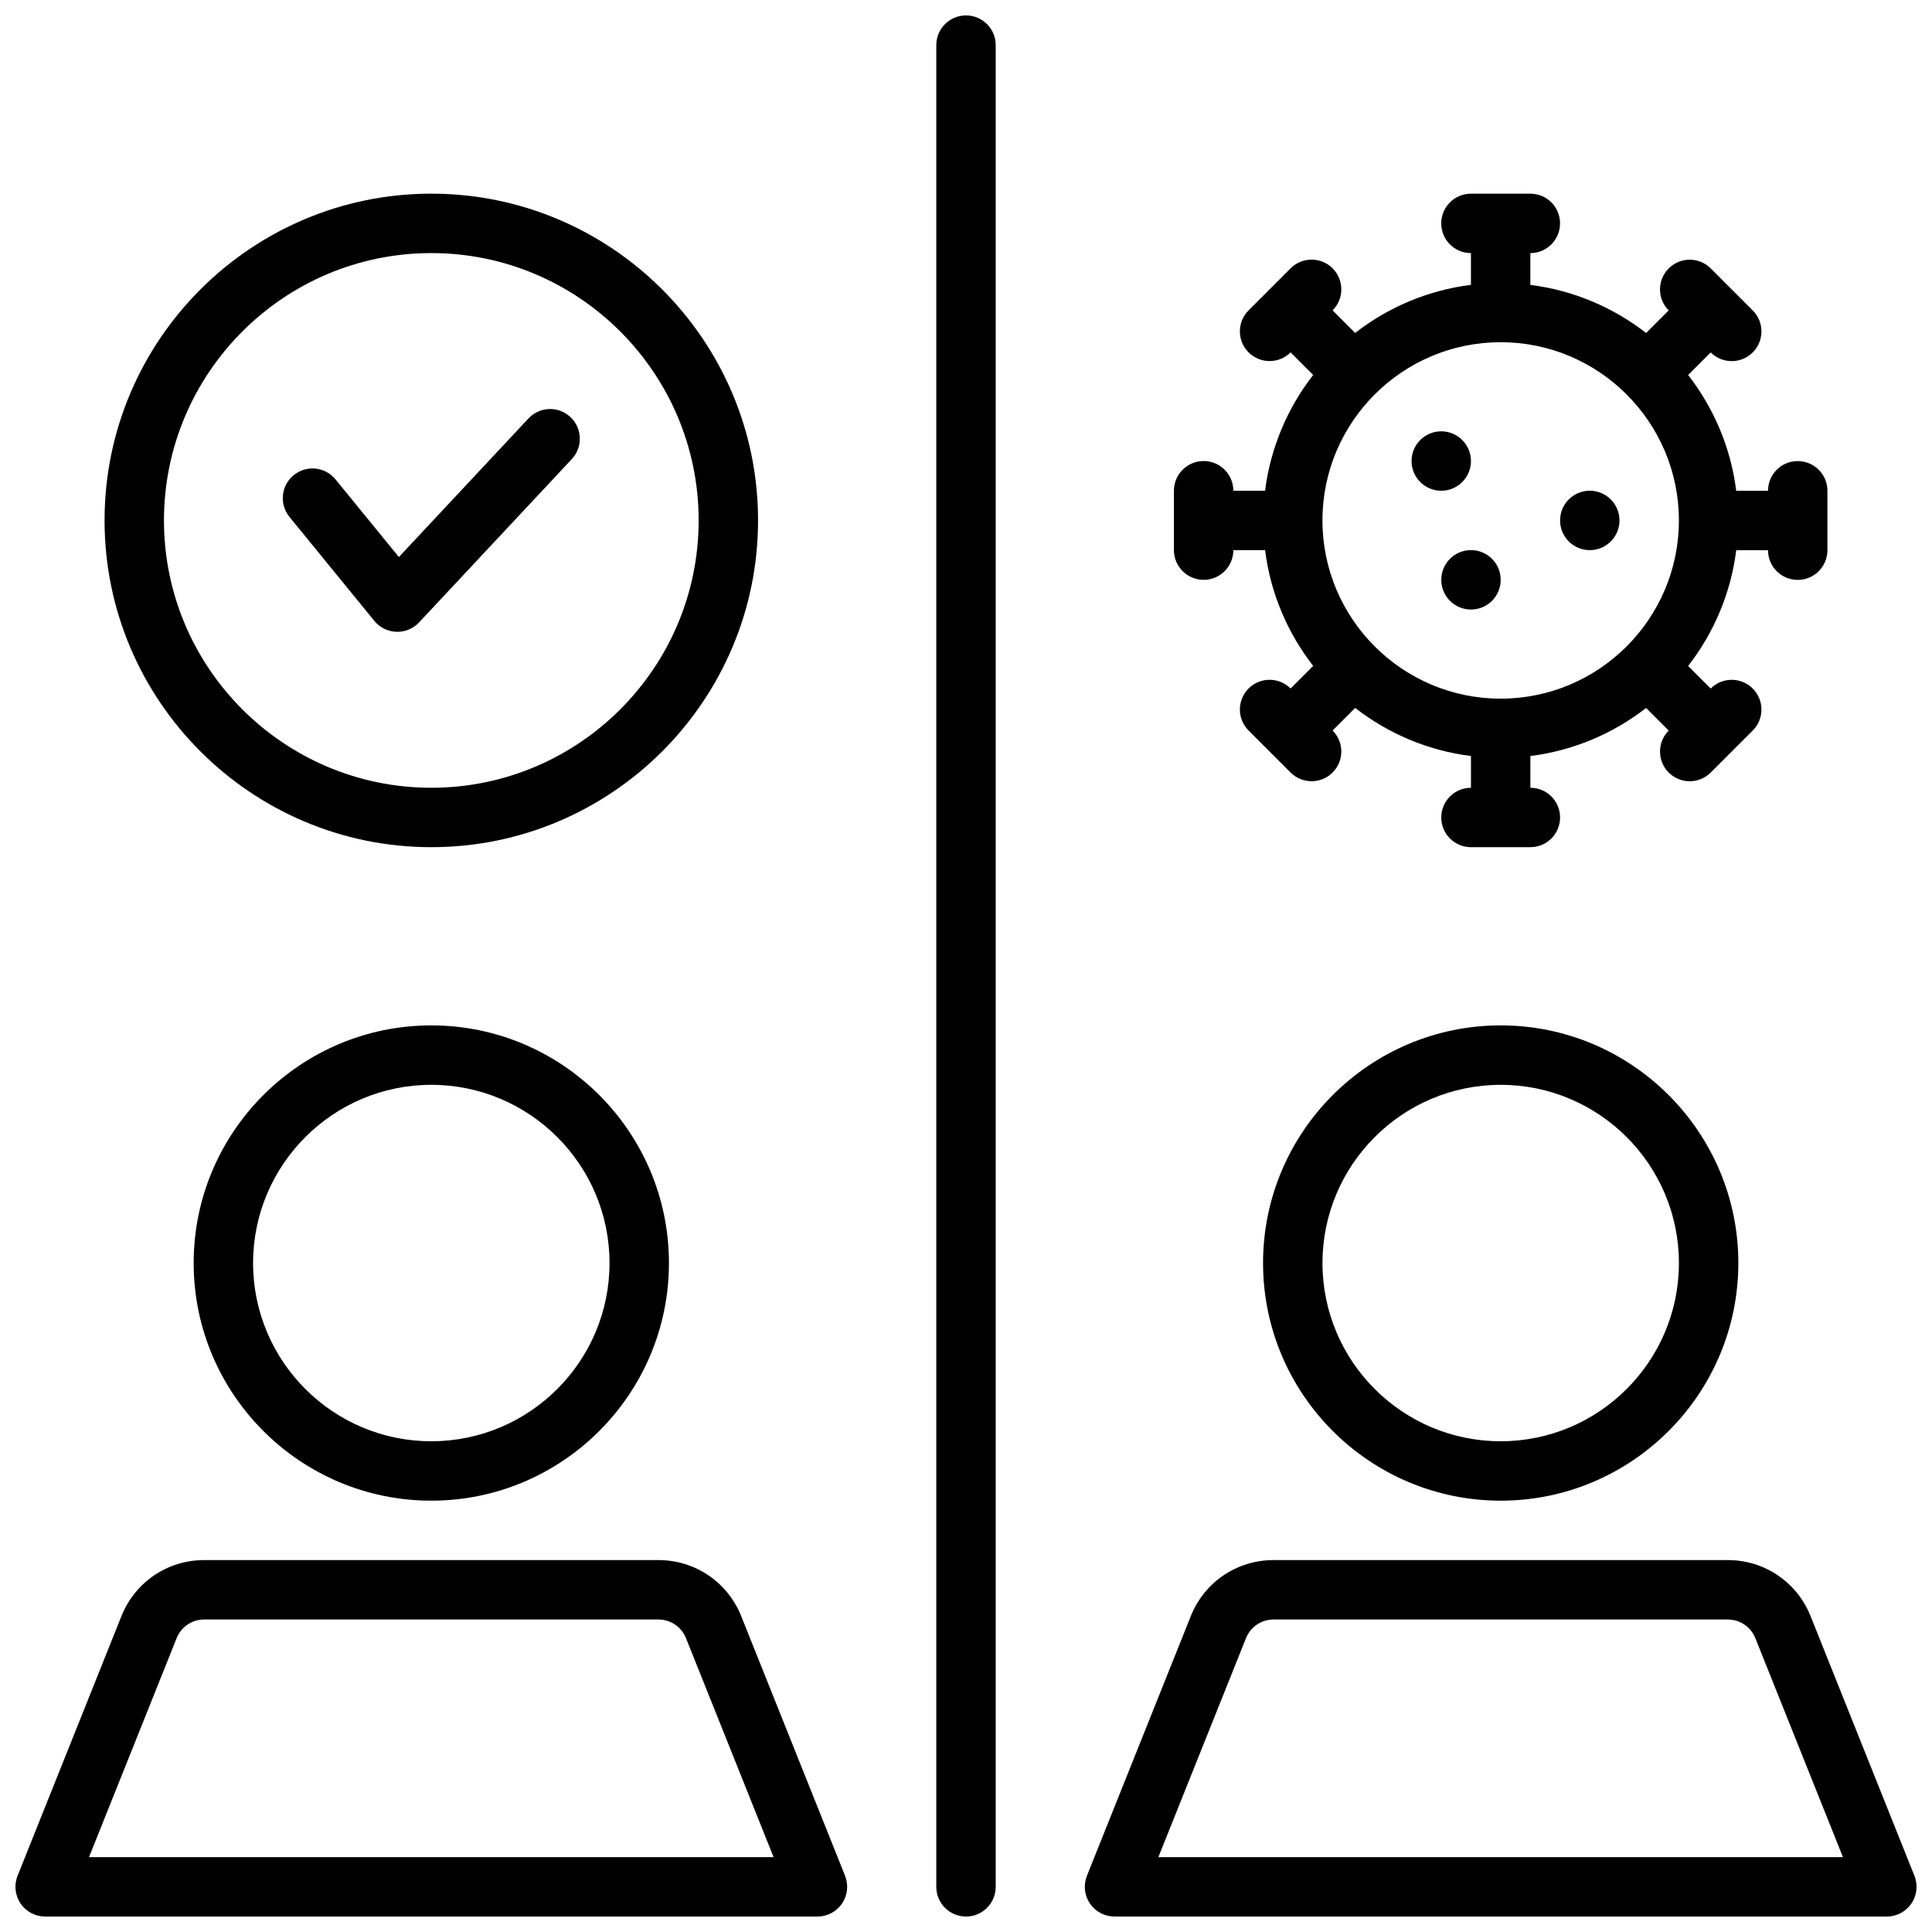
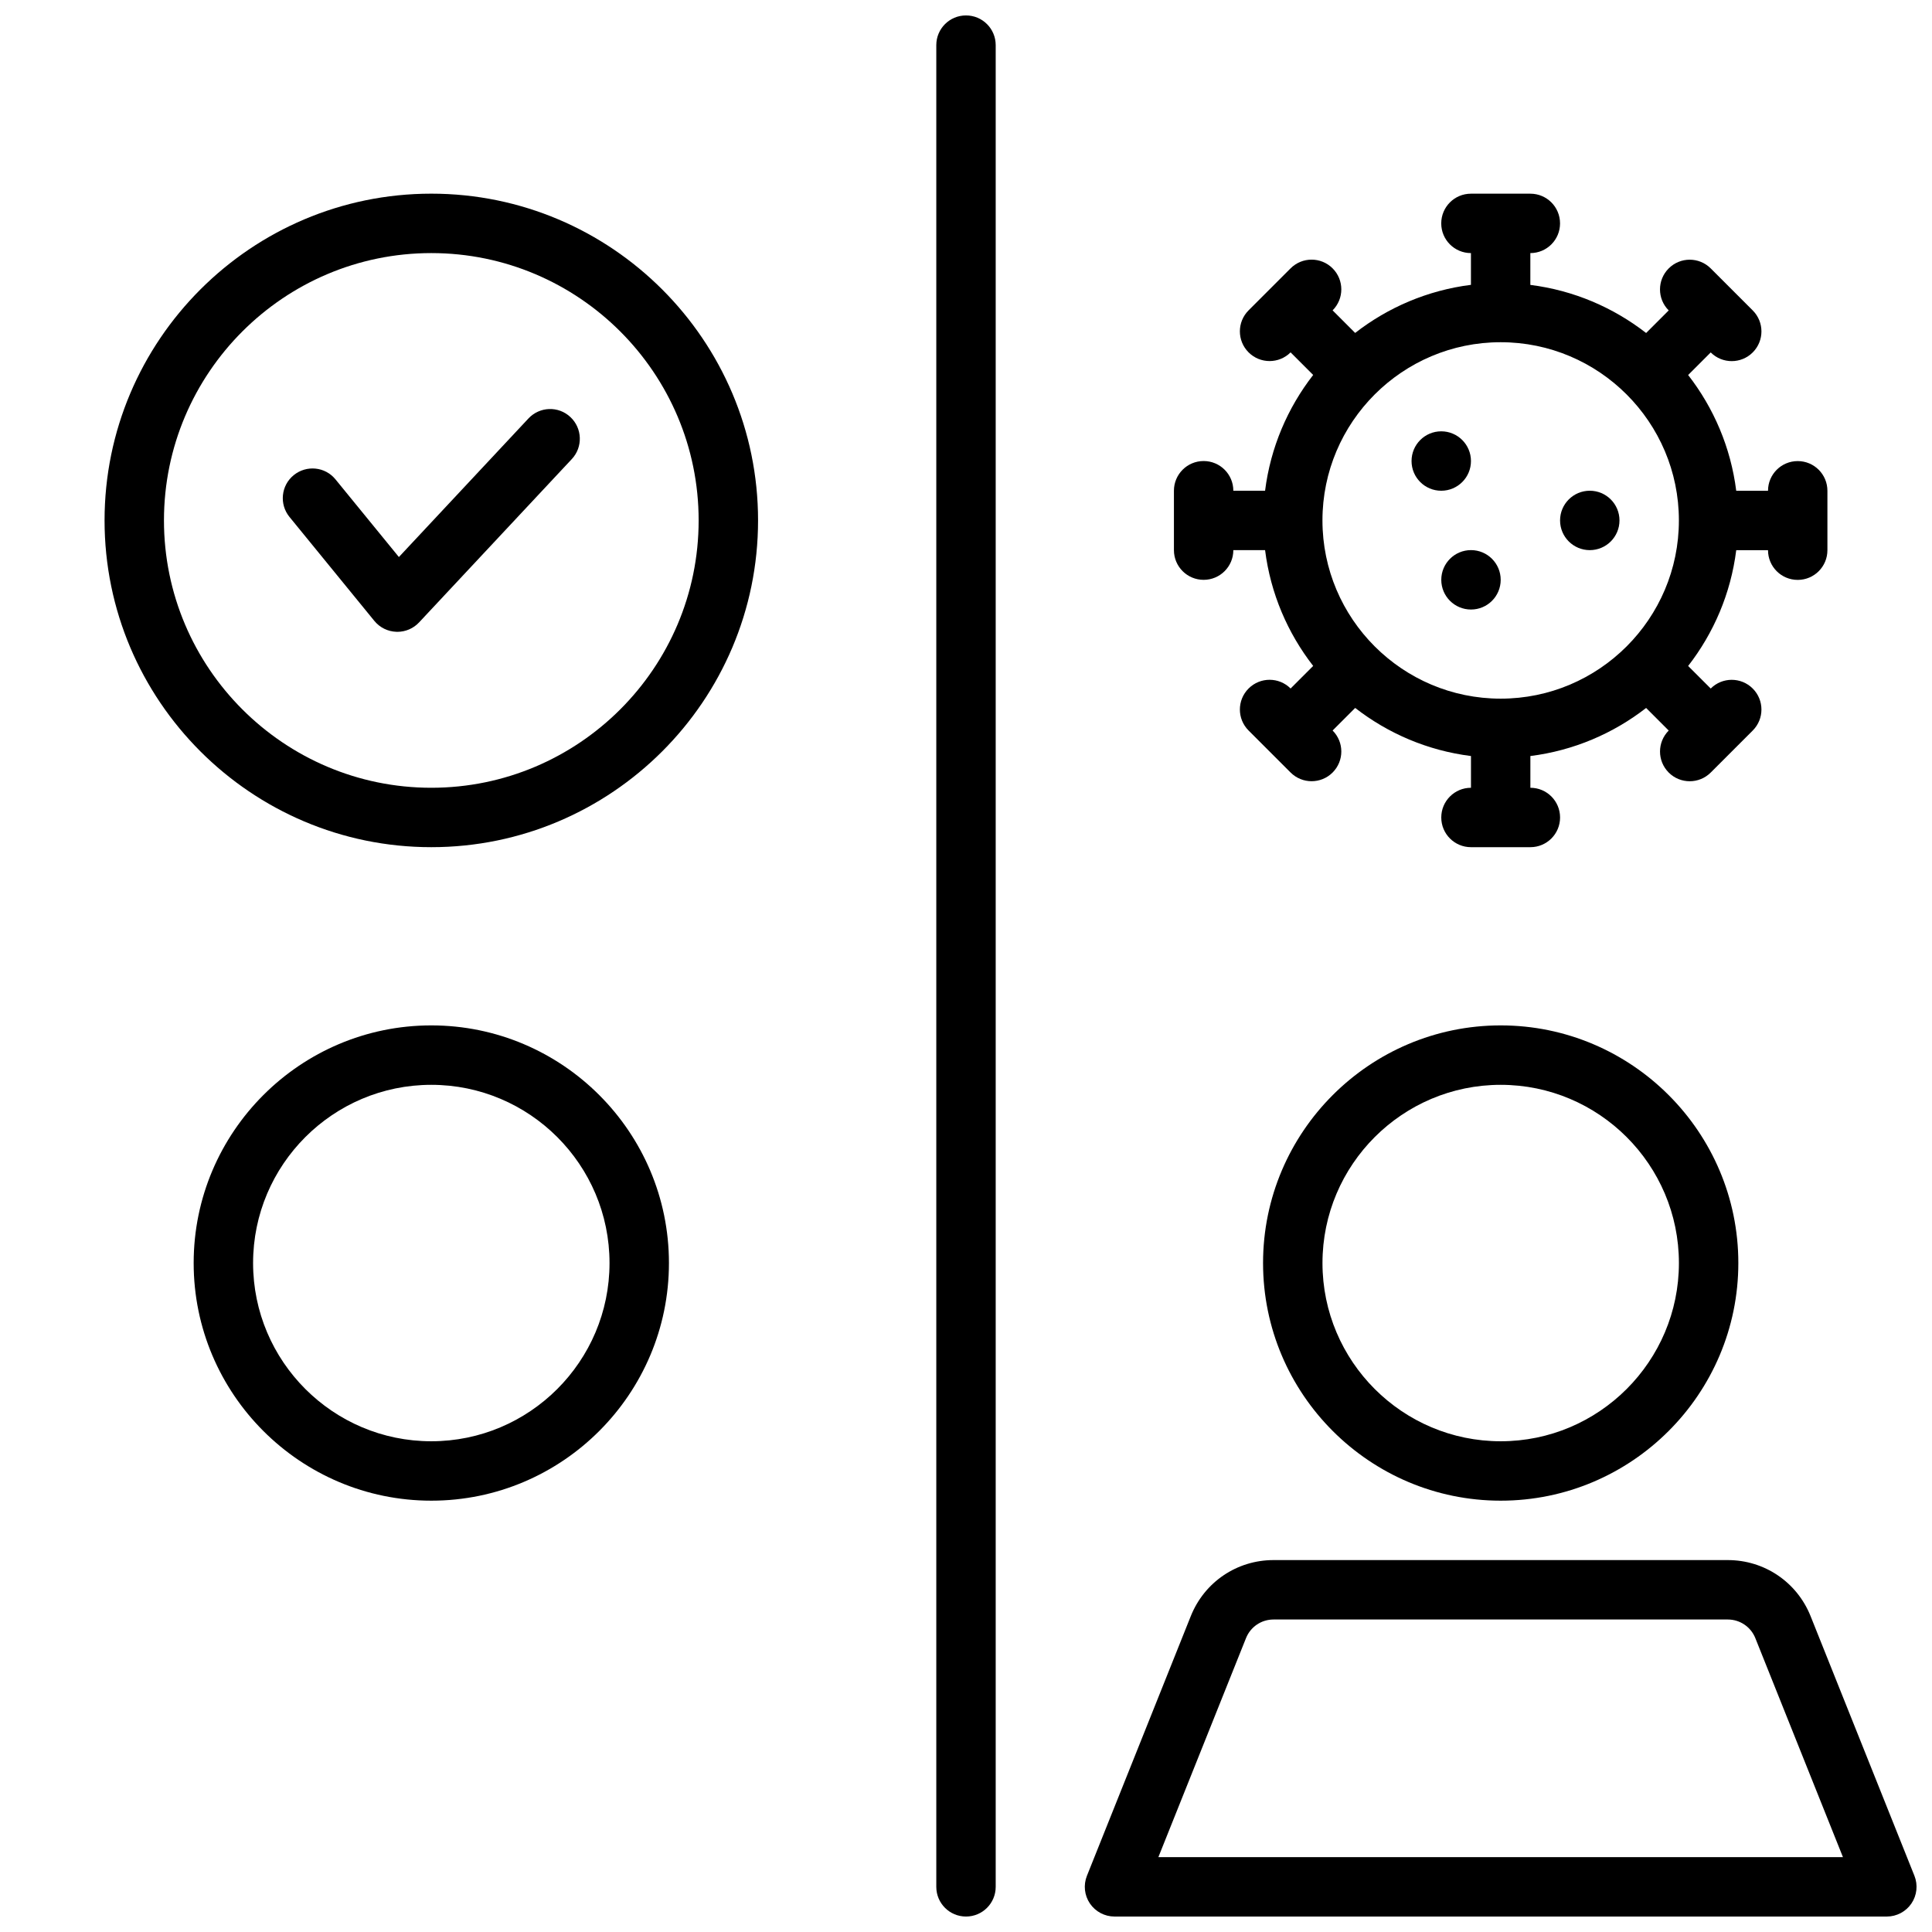
<svg xmlns="http://www.w3.org/2000/svg" width="800px" height="800px" version="1.1" viewBox="144 144 512 512">
  <defs>
    <clipPath id="c">
      <path d="m148.09 557h220.91v94.902h-220.91z" />
    </clipPath>
    <clipPath id="b">
      <path d="m431 557h220.9v94.902h-220.9z" />
    </clipPath>
    <clipPath id="a">
      <path d="m392 148.09h16v503.81h-16z" />
    </clipPath>
  </defs>
  <path d="m258.3 415.74c-34.723 0-62.977 28.254-62.977 62.977s28.254 62.977 62.977 62.977c34.723 0 62.977-28.254 62.977-62.977s-28.25-62.977-62.977-62.977zm0 110.21c-26.047 0-47.23-21.184-47.23-47.23s21.184-47.23 47.23-47.23 47.23 21.184 47.23 47.23c0.004 26.047-21.18 47.23-47.23 47.23z" />
  <g clip-path="url(#c)">
-     <path d="m149.45 648.45c1.461 2.156 3.902 3.453 6.516 3.453h204.67c2.613 0 5.055-1.301 6.519-3.457s1.762-4.914 0.797-7.336l-27.527-68.832c-3.617-9.012-12.219-14.84-21.941-14.84h-120.37c-9.715 0-18.316 5.824-21.93 14.848l-27.527 68.824c-0.973 2.426-0.672 5.172 0.793 7.34zm41.359-70.316c1.195-3.004 4.07-4.949 7.305-4.949h120.37c3.234 0 6.109 1.945 7.312 4.945l23.215 58.031h-181.42z" />
-   </g>
+     </g>
  <path d="m541.7 415.74c-34.723 0-62.977 28.254-62.977 62.977s28.254 62.977 62.977 62.977c34.723 0 62.977-28.254 62.977-62.977s-28.254-62.977-62.977-62.977zm0 110.21c-26.047 0-47.23-21.184-47.23-47.23s21.184-47.23 47.23-47.23c26.047 0 47.23 21.184 47.23 47.23s-21.184 47.23-47.23 47.23z" />
  <g clip-path="url(#b)">
    <path d="m432.84 648.45c1.465 2.156 3.906 3.453 6.519 3.453h204.67c2.613 0 5.055-1.301 6.519-3.457 1.465-2.156 1.762-4.914 0.797-7.336l-27.527-68.832c-3.617-9.012-12.223-14.84-21.945-14.84h-120.37c-9.715 0-18.316 5.824-21.93 14.848l-27.527 68.824c-0.969 2.426-0.672 5.172 0.793 7.34zm41.359-70.316c1.199-3.004 4.07-4.949 7.305-4.949h120.37c3.234 0 6.109 1.945 7.312 4.945l23.215 58.031h-181.42z" />
  </g>
  <g clip-path="url(#a)">
    <path d="m407.87 644.03v-488.07c0-4.352-3.519-7.871-7.871-7.871s-7.871 3.519-7.871 7.871v488.07c0 4.352 3.519 7.871 7.871 7.871s7.871-3.519 7.871-7.871z" />
  </g>
  <path d="m479.26 274.05h-8.414c0-4.352-3.519-7.871-7.871-7.871-4.352 0-7.871 3.519-7.871 7.871v15.742c0 4.352 3.519 7.871 7.871 7.871 4.352 0 7.871-3.519 7.871-7.871h8.414c1.441 11.477 5.977 21.98 12.746 30.684l-5.984 5.984c-3.078-3.078-8.055-3.078-11.133 0s-3.078 8.062 0 11.133l11.133 11.133c1.535 1.535 3.551 2.305 5.566 2.305s4.031-0.77 5.566-2.305c3.078-3.078 3.078-8.055 0-11.133l5.984-5.984c8.707 6.769 19.207 11.305 30.684 12.746v8.414c-4.352 0-7.871 3.519-7.871 7.871 0 4.352 3.519 7.871 7.871 7.871h15.742c4.352 0 7.871-3.519 7.871-7.871 0-4.352-3.519-7.871-7.871-7.871v-8.414c11.469-1.441 21.973-5.977 30.676-12.738l5.984 5.984c-3.07 3.078-3.07 8.055 0 11.133 1.535 1.535 3.551 2.305 5.566 2.305s4.031-0.77 5.566-2.305l11.133-11.133c3.078-3.078 3.078-8.055 0-11.133-3.078-3.078-8.062-3.078-11.133 0l-5.984-5.977c6.769-8.707 11.305-19.207 12.746-30.684h8.422c0 4.352 3.519 7.871 7.871 7.871 4.352 0 7.871-3.519 7.871-7.871v-15.742c0-4.352-3.519-7.871-7.871-7.871-4.352 0-7.871 3.519-7.871 7.871h-8.422c-1.441-11.477-5.977-21.98-12.746-30.684l5.984-5.984c1.535 1.535 3.551 2.305 5.566 2.305s4.031-0.77 5.566-2.305c3.078-3.078 3.078-8.062 0-11.133l-11.133-11.133c-3.078-3.078-8.055-3.078-11.133 0-3.078 3.078-3.078 8.062 0 11.133l-5.984 5.984c-8.707-6.769-19.207-11.305-30.684-12.746v-8.43c4.352 0 7.871-3.519 7.871-7.871 0-4.352-3.519-7.871-7.871-7.871h-15.742c-4.352 0-7.871 3.519-7.871 7.871 0 4.352 3.519 7.871 7.871 7.871v8.414c-11.477 1.441-21.98 5.977-30.684 12.746l-5.977-5.984c3.078-3.078 3.078-8.055 0-11.133s-8.055-3.078-11.133 0l-11.133 11.133c-3.078 3.078-3.078 8.055 0 11.133 1.535 1.535 3.551 2.305 5.566 2.305s4.031-0.77 5.566-2.305l5.984 5.984c-6.769 8.711-11.305 19.215-12.746 30.684zm62.434-39.359c26.047 0 47.23 21.184 47.23 47.23s-21.184 47.23-47.23 47.23c-26.047 0-47.23-21.184-47.23-47.23-0.004-26.047 21.18-47.23 47.23-47.23z" />
  <path d="m533.82 266.18c0 4.348-3.527 7.871-7.875 7.871-4.348 0-7.871-3.523-7.871-7.871 0-4.348 3.523-7.875 7.871-7.875 4.348 0 7.875 3.527 7.875 7.875" />
  <path d="m573.18 281.92c0 4.348-3.523 7.871-7.871 7.871s-7.875-3.523-7.875-7.871c0-4.348 3.527-7.871 7.875-7.871s7.871 3.523 7.871 7.871" />
  <path d="m541.7 297.66c0 4.348-3.523 7.871-7.871 7.871-4.348 0-7.875-3.523-7.875-7.871 0-4.348 3.527-7.875 7.875-7.875 4.348 0 7.871 3.527 7.871 7.875" />
  <path d="m258.3 368.51c47.742 0 86.594-38.848 86.594-86.594 0-47.742-38.848-86.594-86.594-86.594-47.742 0-86.59 38.852-86.59 86.594 0 47.742 38.848 86.594 86.59 86.594zm0-157.44c39.07 0 70.848 31.781 70.848 70.848 0 39.07-31.781 70.848-70.848 70.848-39.07 0-70.848-31.781-70.848-70.848 0-39.07 31.781-70.848 70.848-70.848z" />
  <path d="m243.21 308.55c1.441 1.754 3.559 2.809 5.832 2.883 0.086 0.008 0.18 0.008 0.262 0.008 2.172 0 4.258-0.898 5.754-2.496l40.484-43.297c2.969-3.172 2.793-8.156-0.379-11.125-3.164-2.977-8.148-2.809-11.125 0.379l-34.328 36.715-16.801-20.578c-2.738-3.371-7.691-3.863-11.074-1.117-3.371 2.746-3.863 7.707-1.117 11.074z" />
</svg>